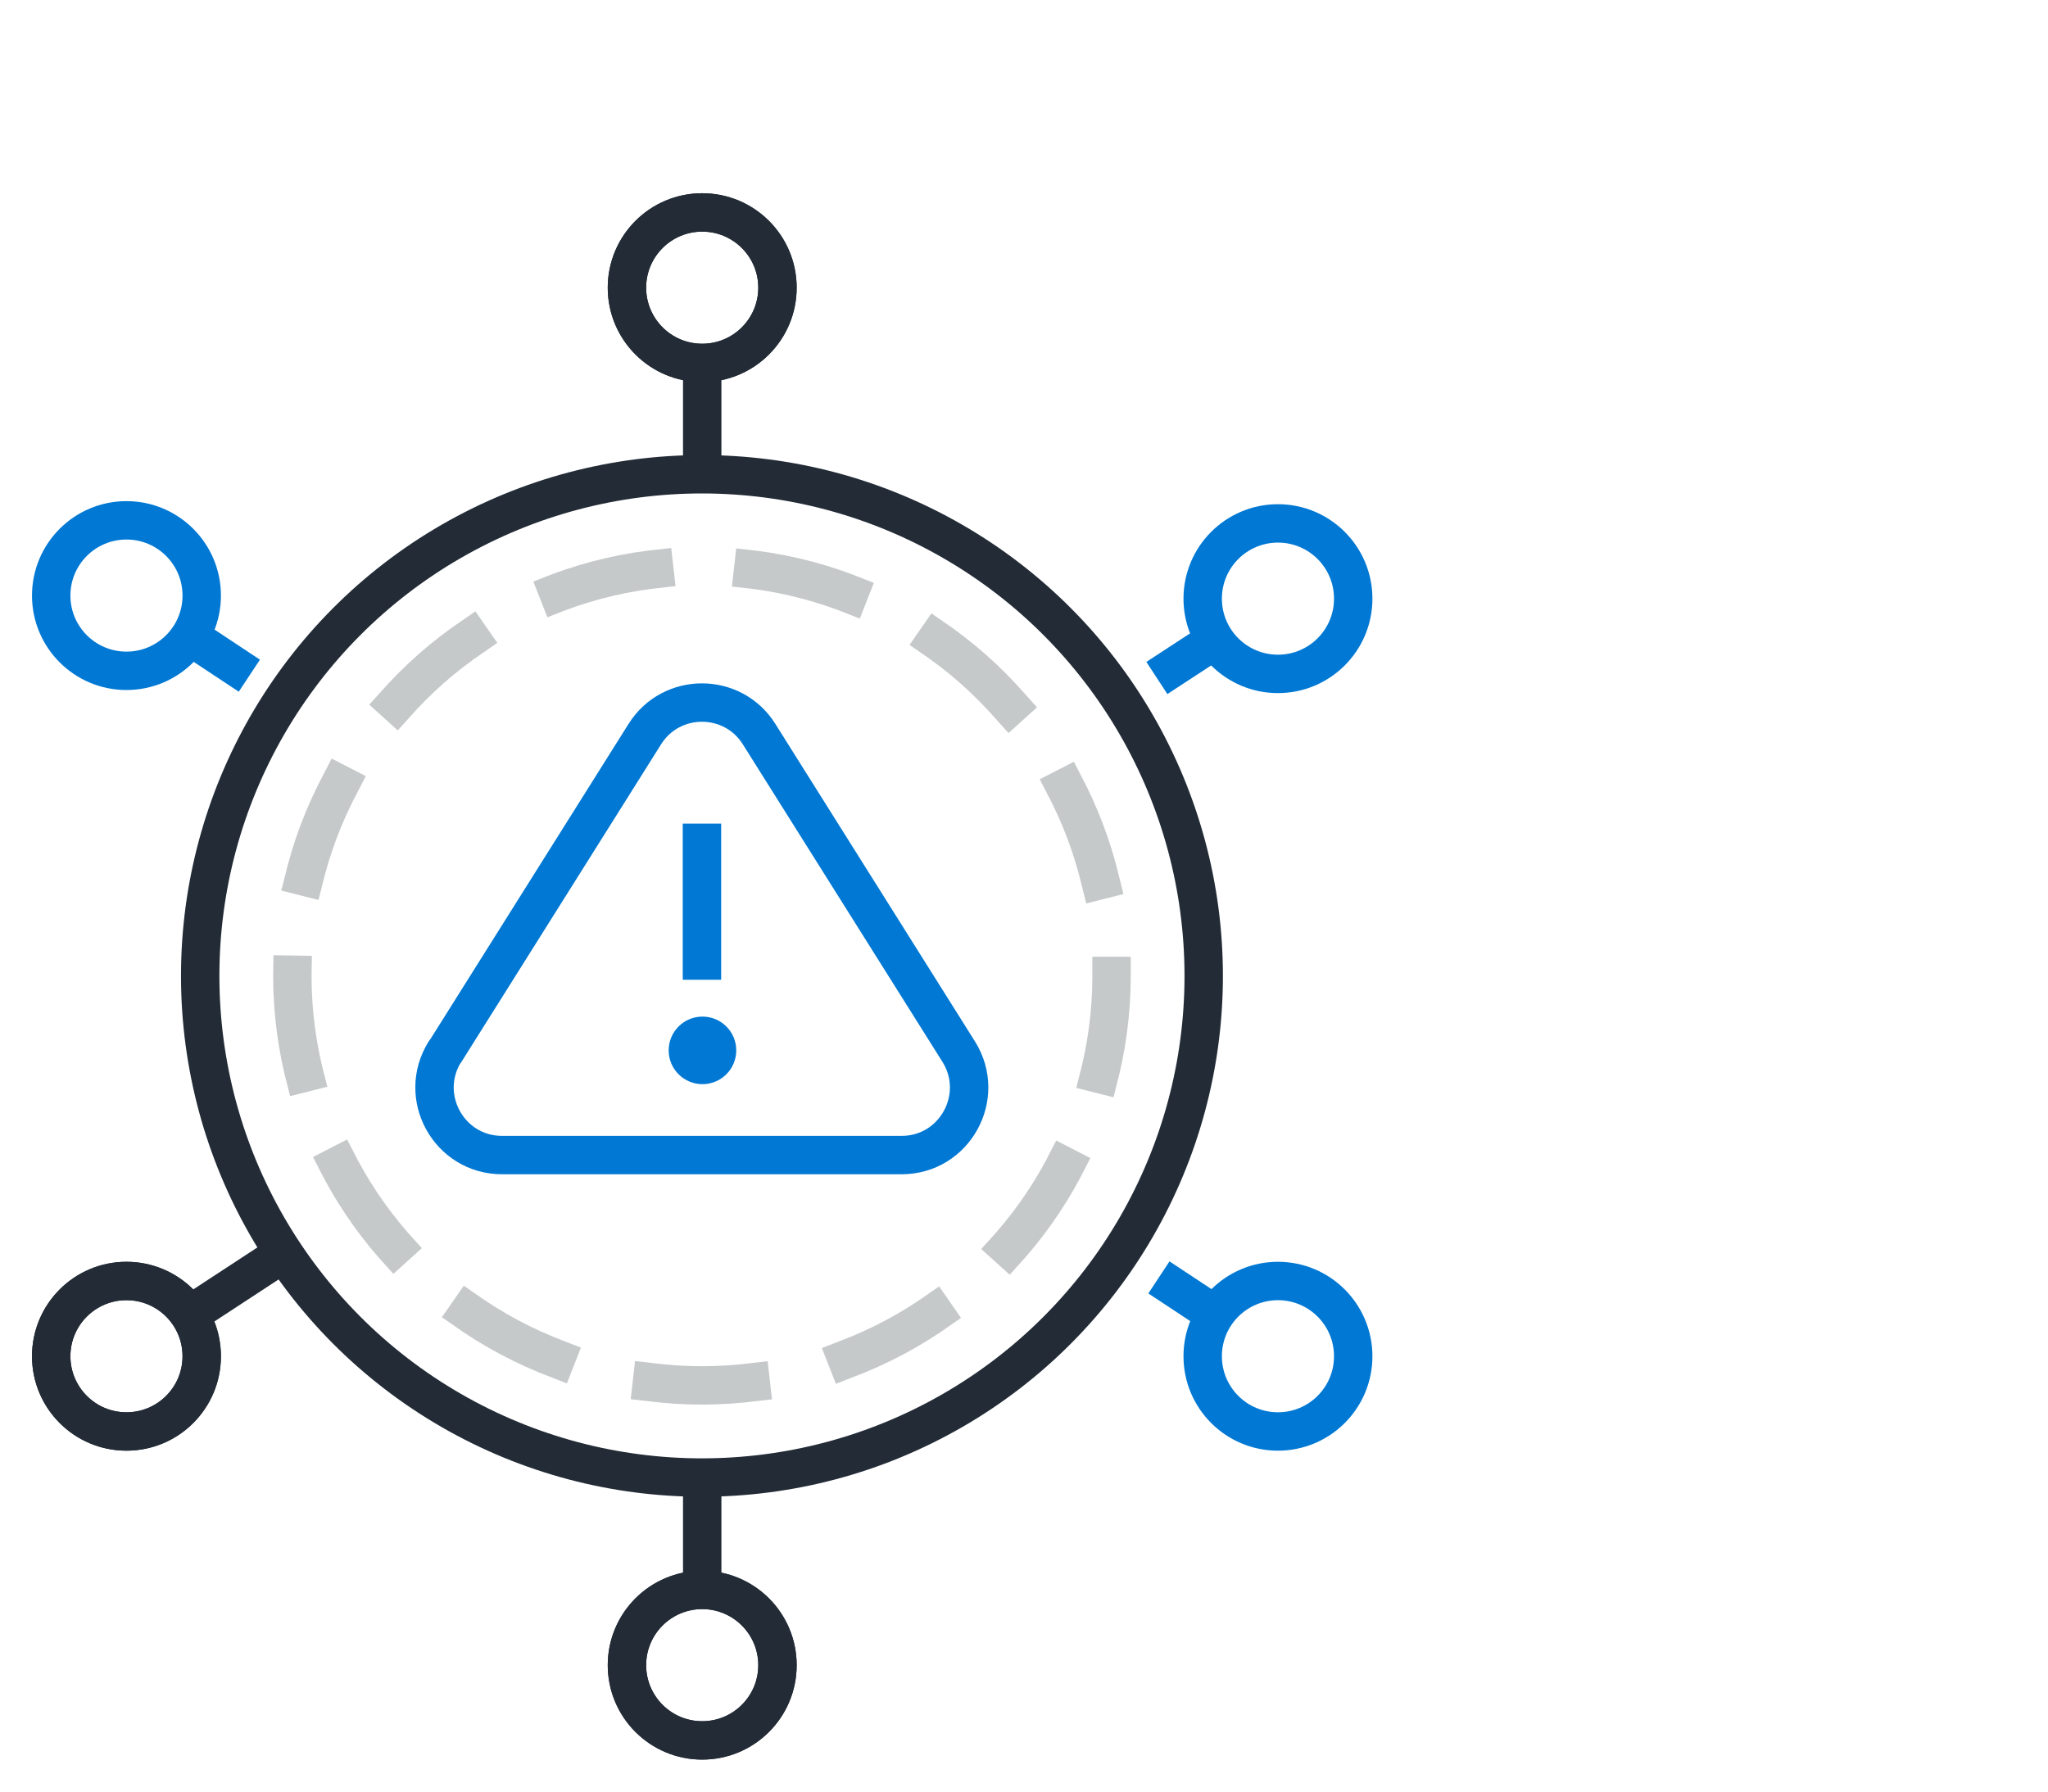
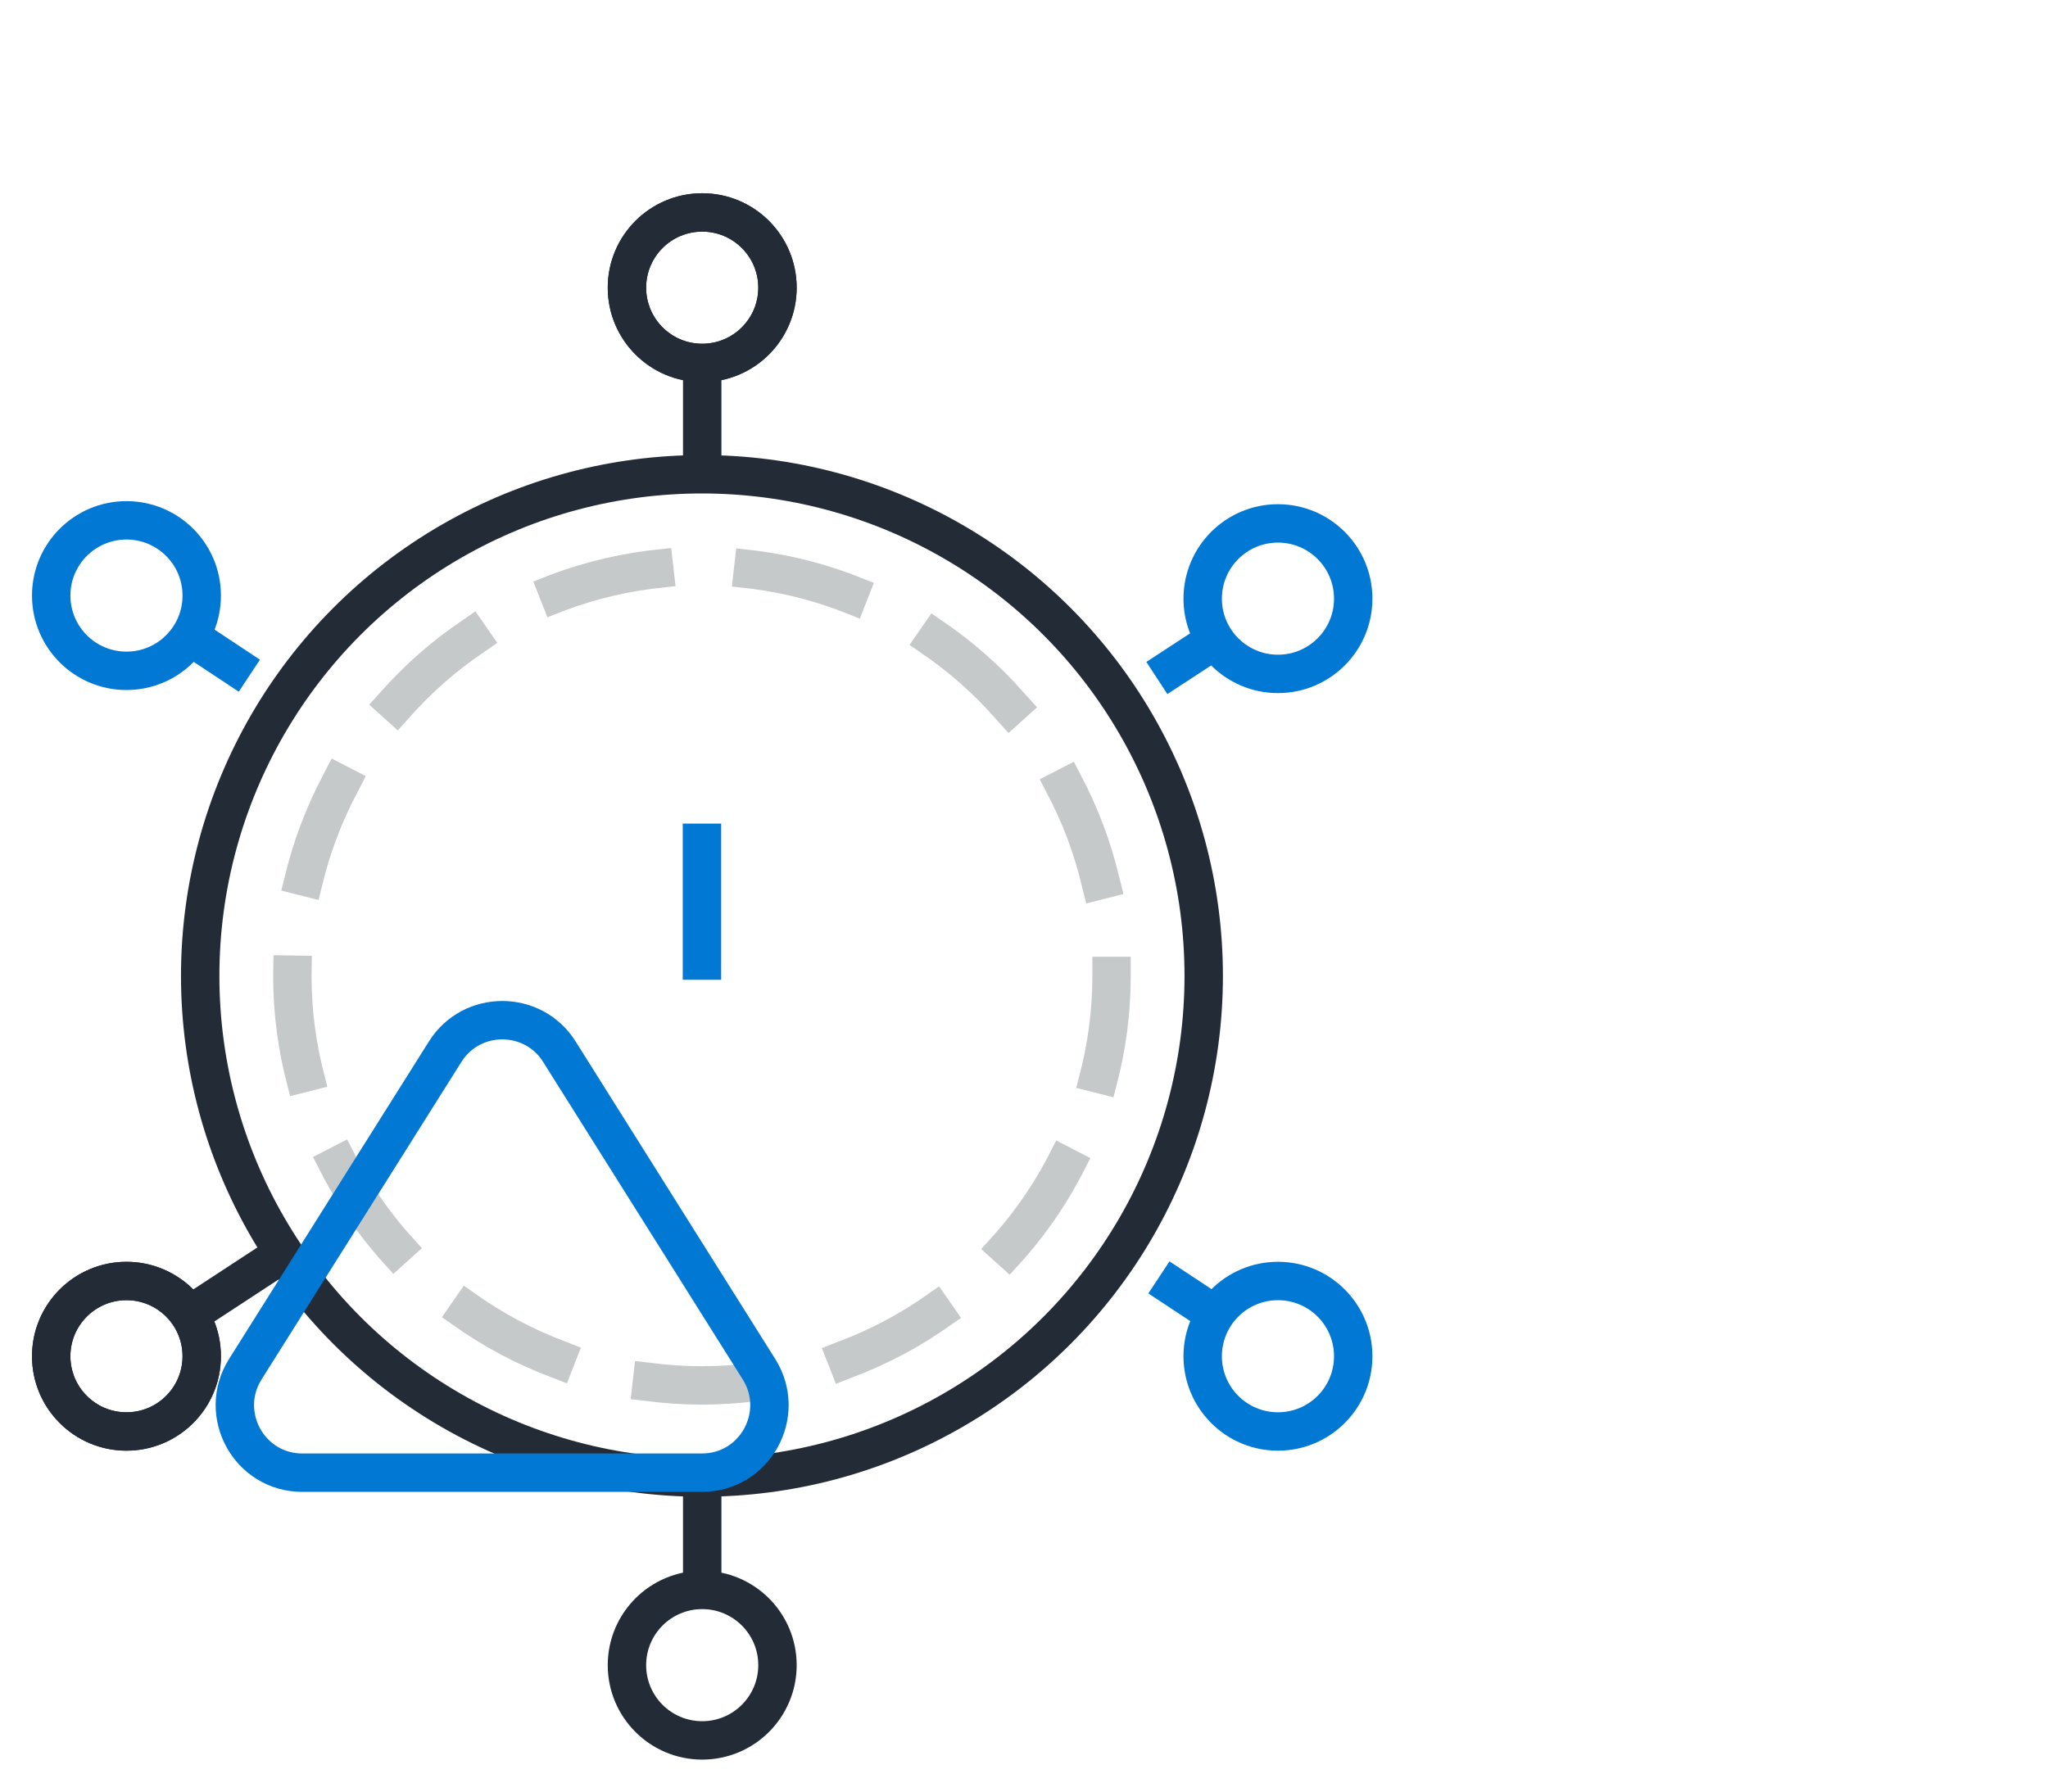
<svg xmlns="http://www.w3.org/2000/svg" viewBox="0 0 80 70">
  <defs>
    <style>.cls-1,.cls-2,.cls-3,.cls-4,.cls-5,.cls-6{fill:none;stroke-width:1.5px;}.cls-1,.cls-2,.cls-5,.cls-6{stroke-miterlimit:10;}.cls-1,.cls-3,.cls-6{stroke:#222b36;}.cls-2,.cls-4{stroke:#0078d4;}.cls-7{fill:#0078d4;}.cls-3,.cls-4{stroke-linejoin:round;}.cls-3,.cls-4,.cls-5,.cls-6{stroke-linecap:square;}.cls-5{stroke:#c6c9ca;stroke-dasharray:0 0 3.87 3.87;}</style>
  </defs>
  <g id="Obsidian_Stroke">
    <g id="Obsidian_Stroke-2">
      <g>
        <circle class="cls-3" cx="27.43" cy="11.24" r="2.94" />
        <line class="cls-1" x1="27.43" y1="14.17" x2="27.43" y2="18.53" />
        <circle class="cls-3" cx="27.43" cy="11.24" r="2.94" />
        <circle class="cls-3" cx="27.43" cy="65.06" r="2.94" />
        <line class="cls-1" x1="27.43" y1="62.13" x2="27.43" y2="57.77" />
-         <circle class="cls-3" cx="27.43" cy="65.06" r="2.94" />
        <circle class="cls-3" cx="4.94" cy="52.99" r="2.94" />
        <line class="cls-1" x1="7.39" y1="51.38" x2="11.04" y2="48.99" />
        <circle class="cls-3" cx="4.94" cy="52.99" r="2.94" />
        <circle class="cls-6" cx="27.42" cy="38.13" r="19.6" />
      </g>
    </g>
  </g>
  <g id="Steel_Stroke">
    <g id="Steel_Stroke-2">
      <circle class="cls-5" cx="27.42" cy="38.13" r="16" />
    </g>
  </g>
  <g id="Ocean_Stroke">
    <g id="Ocean_Stroke-2">
      <line class="cls-2" x1="47.48" y1="51.37" x2="45.27" y2="49.91" />
      <circle class="cls-4" cx="49.92" cy="52.99" r="2.94" />
      <circle class="cls-4" cx="4.94" cy="23.27" r="2.94" />
      <line class="cls-2" x1="7.46" y1="24.89" x2="9.74" y2="26.4" />
      <line class="cls-2" x1="47.47" y1="25" x2="45.19" y2="26.49" />
      <circle class="cls-4" cx="49.92" cy="23.39" r="2.94" />
-       <path class="cls-4" d="M17.39,41.09l7.8-12.41c1.03-1.64,3.43-1.64,4.46,0l7.8,12.41c1.1,1.76-.16,4.04-2.23,4.04h-15.61c-2.07,0-3.33-2.28-2.23-4.04Z" />
+       <path class="cls-4" d="M17.39,41.09c1.03-1.64,3.43-1.64,4.46,0l7.8,12.41c1.1,1.76-.16,4.04-2.23,4.04h-15.61c-2.07,0-3.33-2.28-2.23-4.04Z" />
      <line class="cls-4" x1="27.42" y1="32.93" x2="27.42" y2="37.53" />
    </g>
  </g>
  <g id="Ocean_Fill">
-     <circle class="cls-7" cx="27.44" cy="41.04" r="1.32" />
-   </g>
+     </g>
</svg>